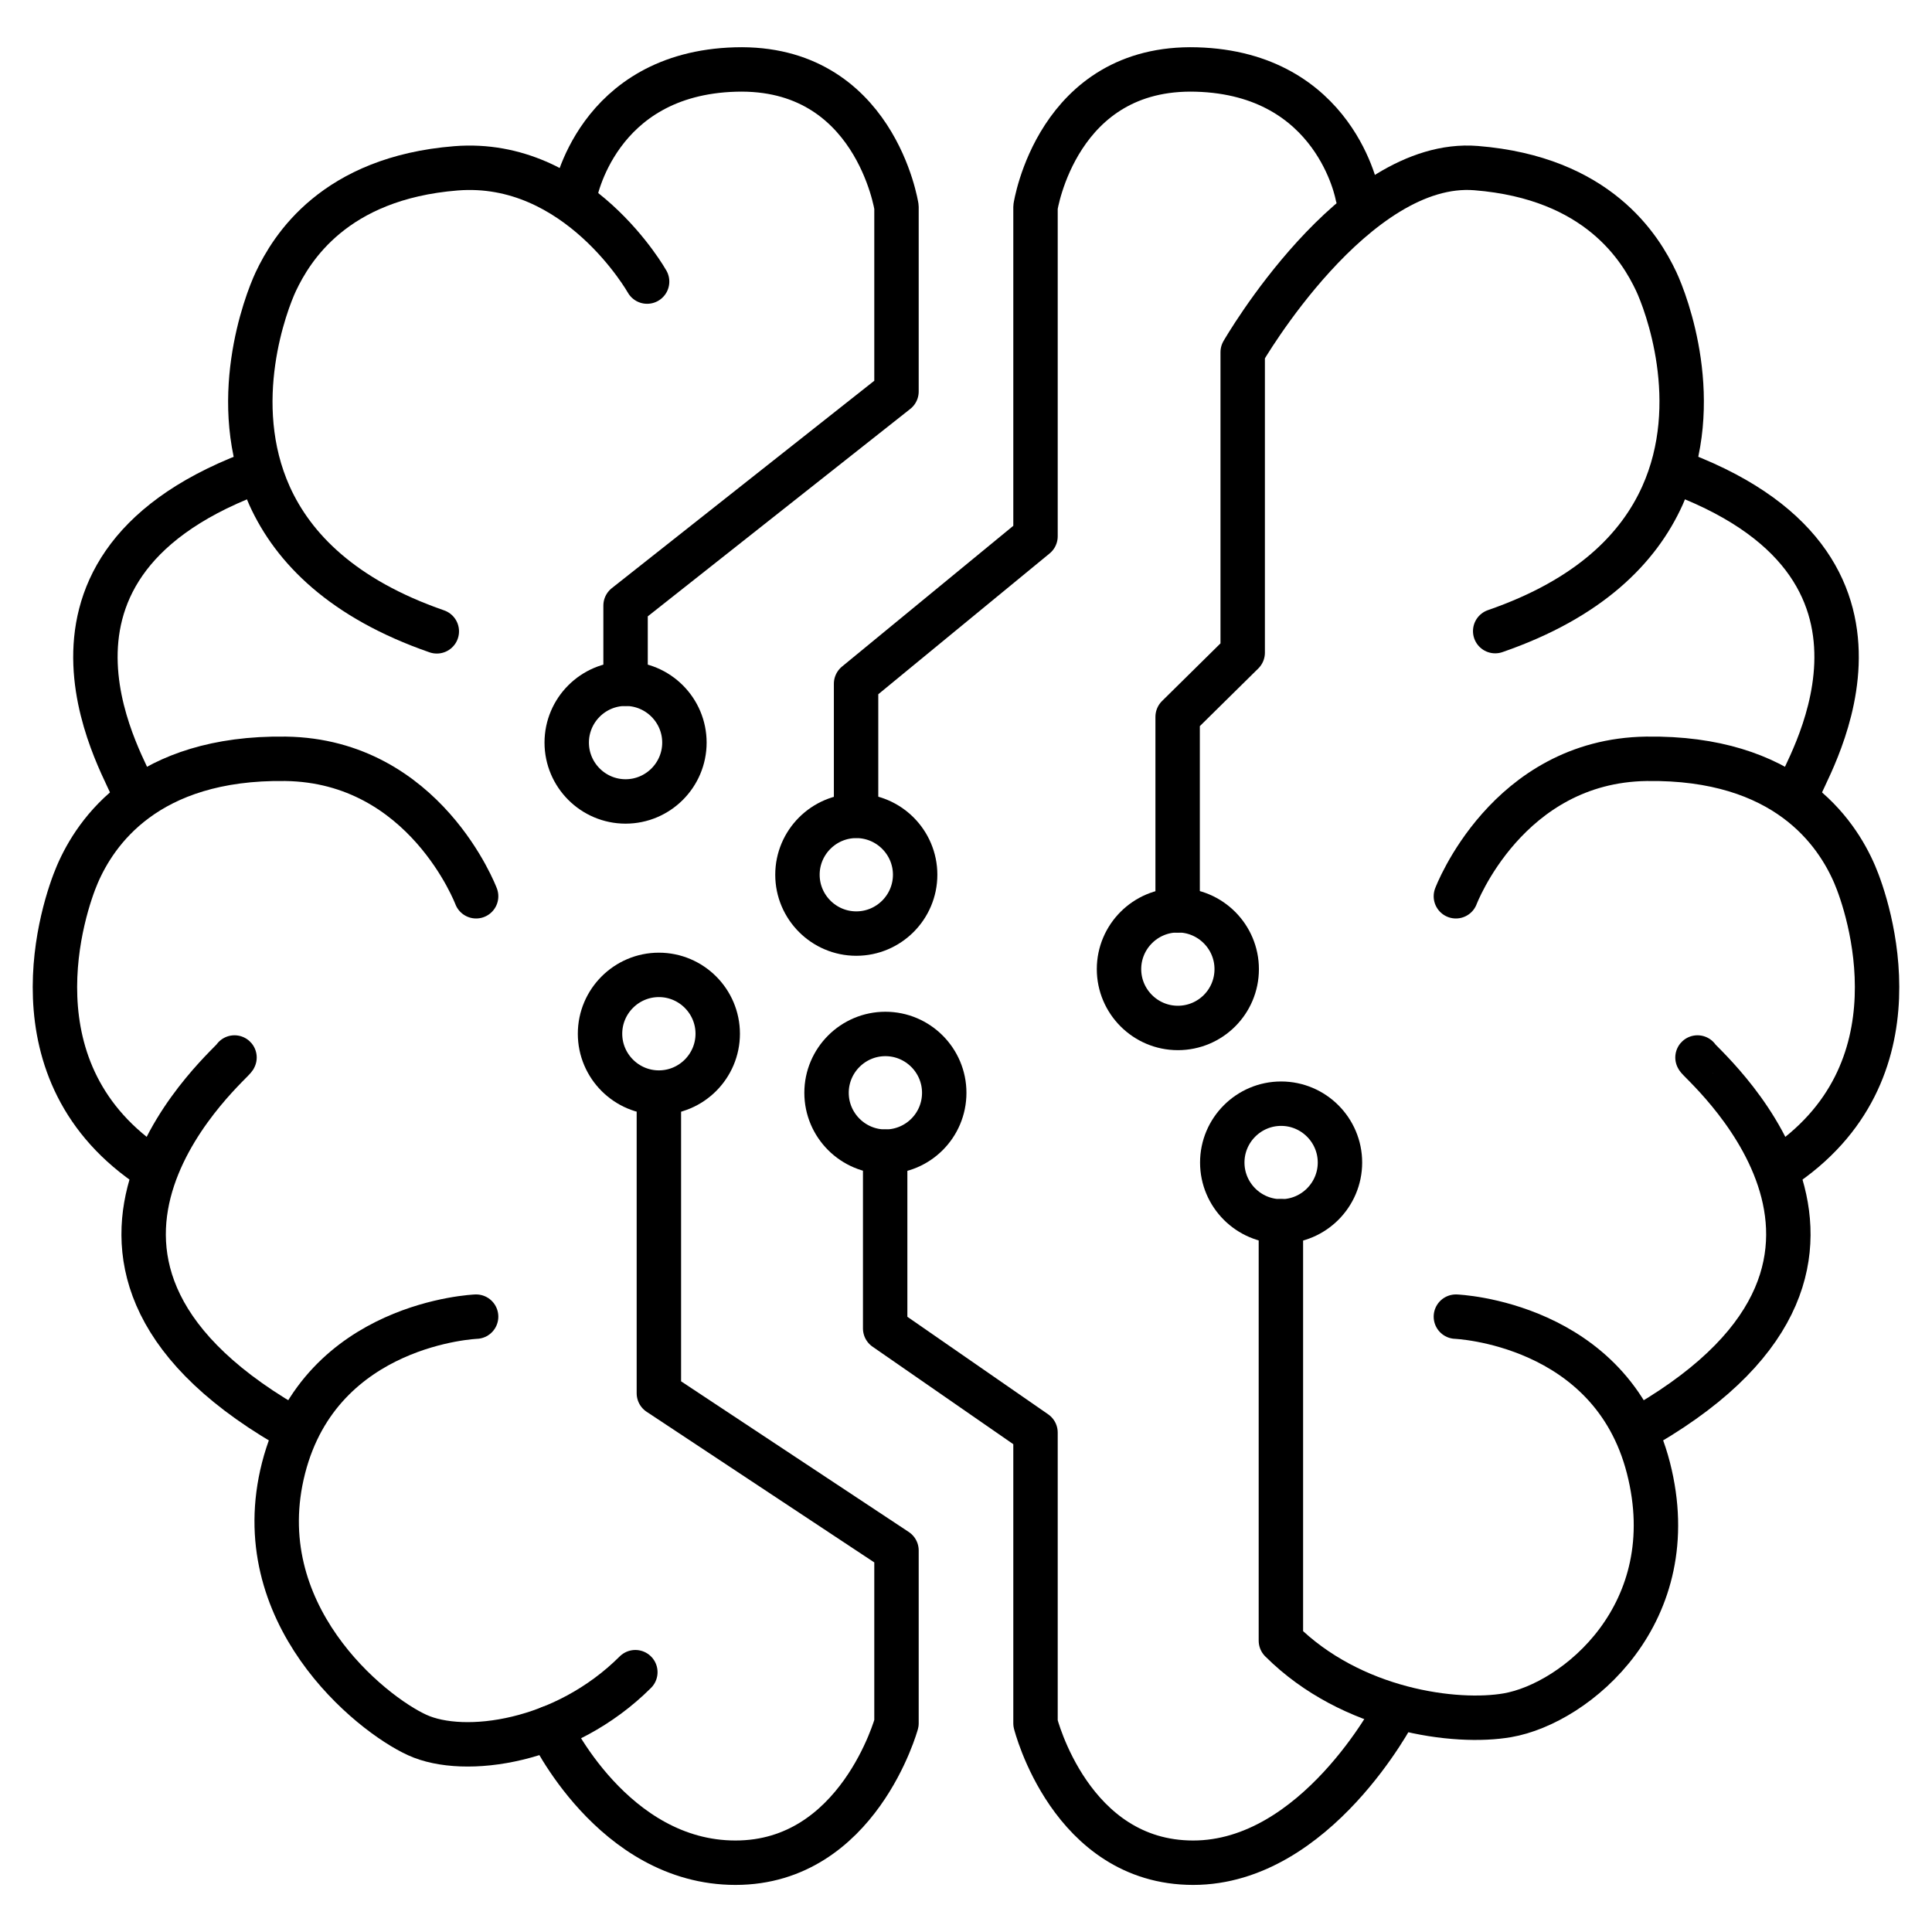
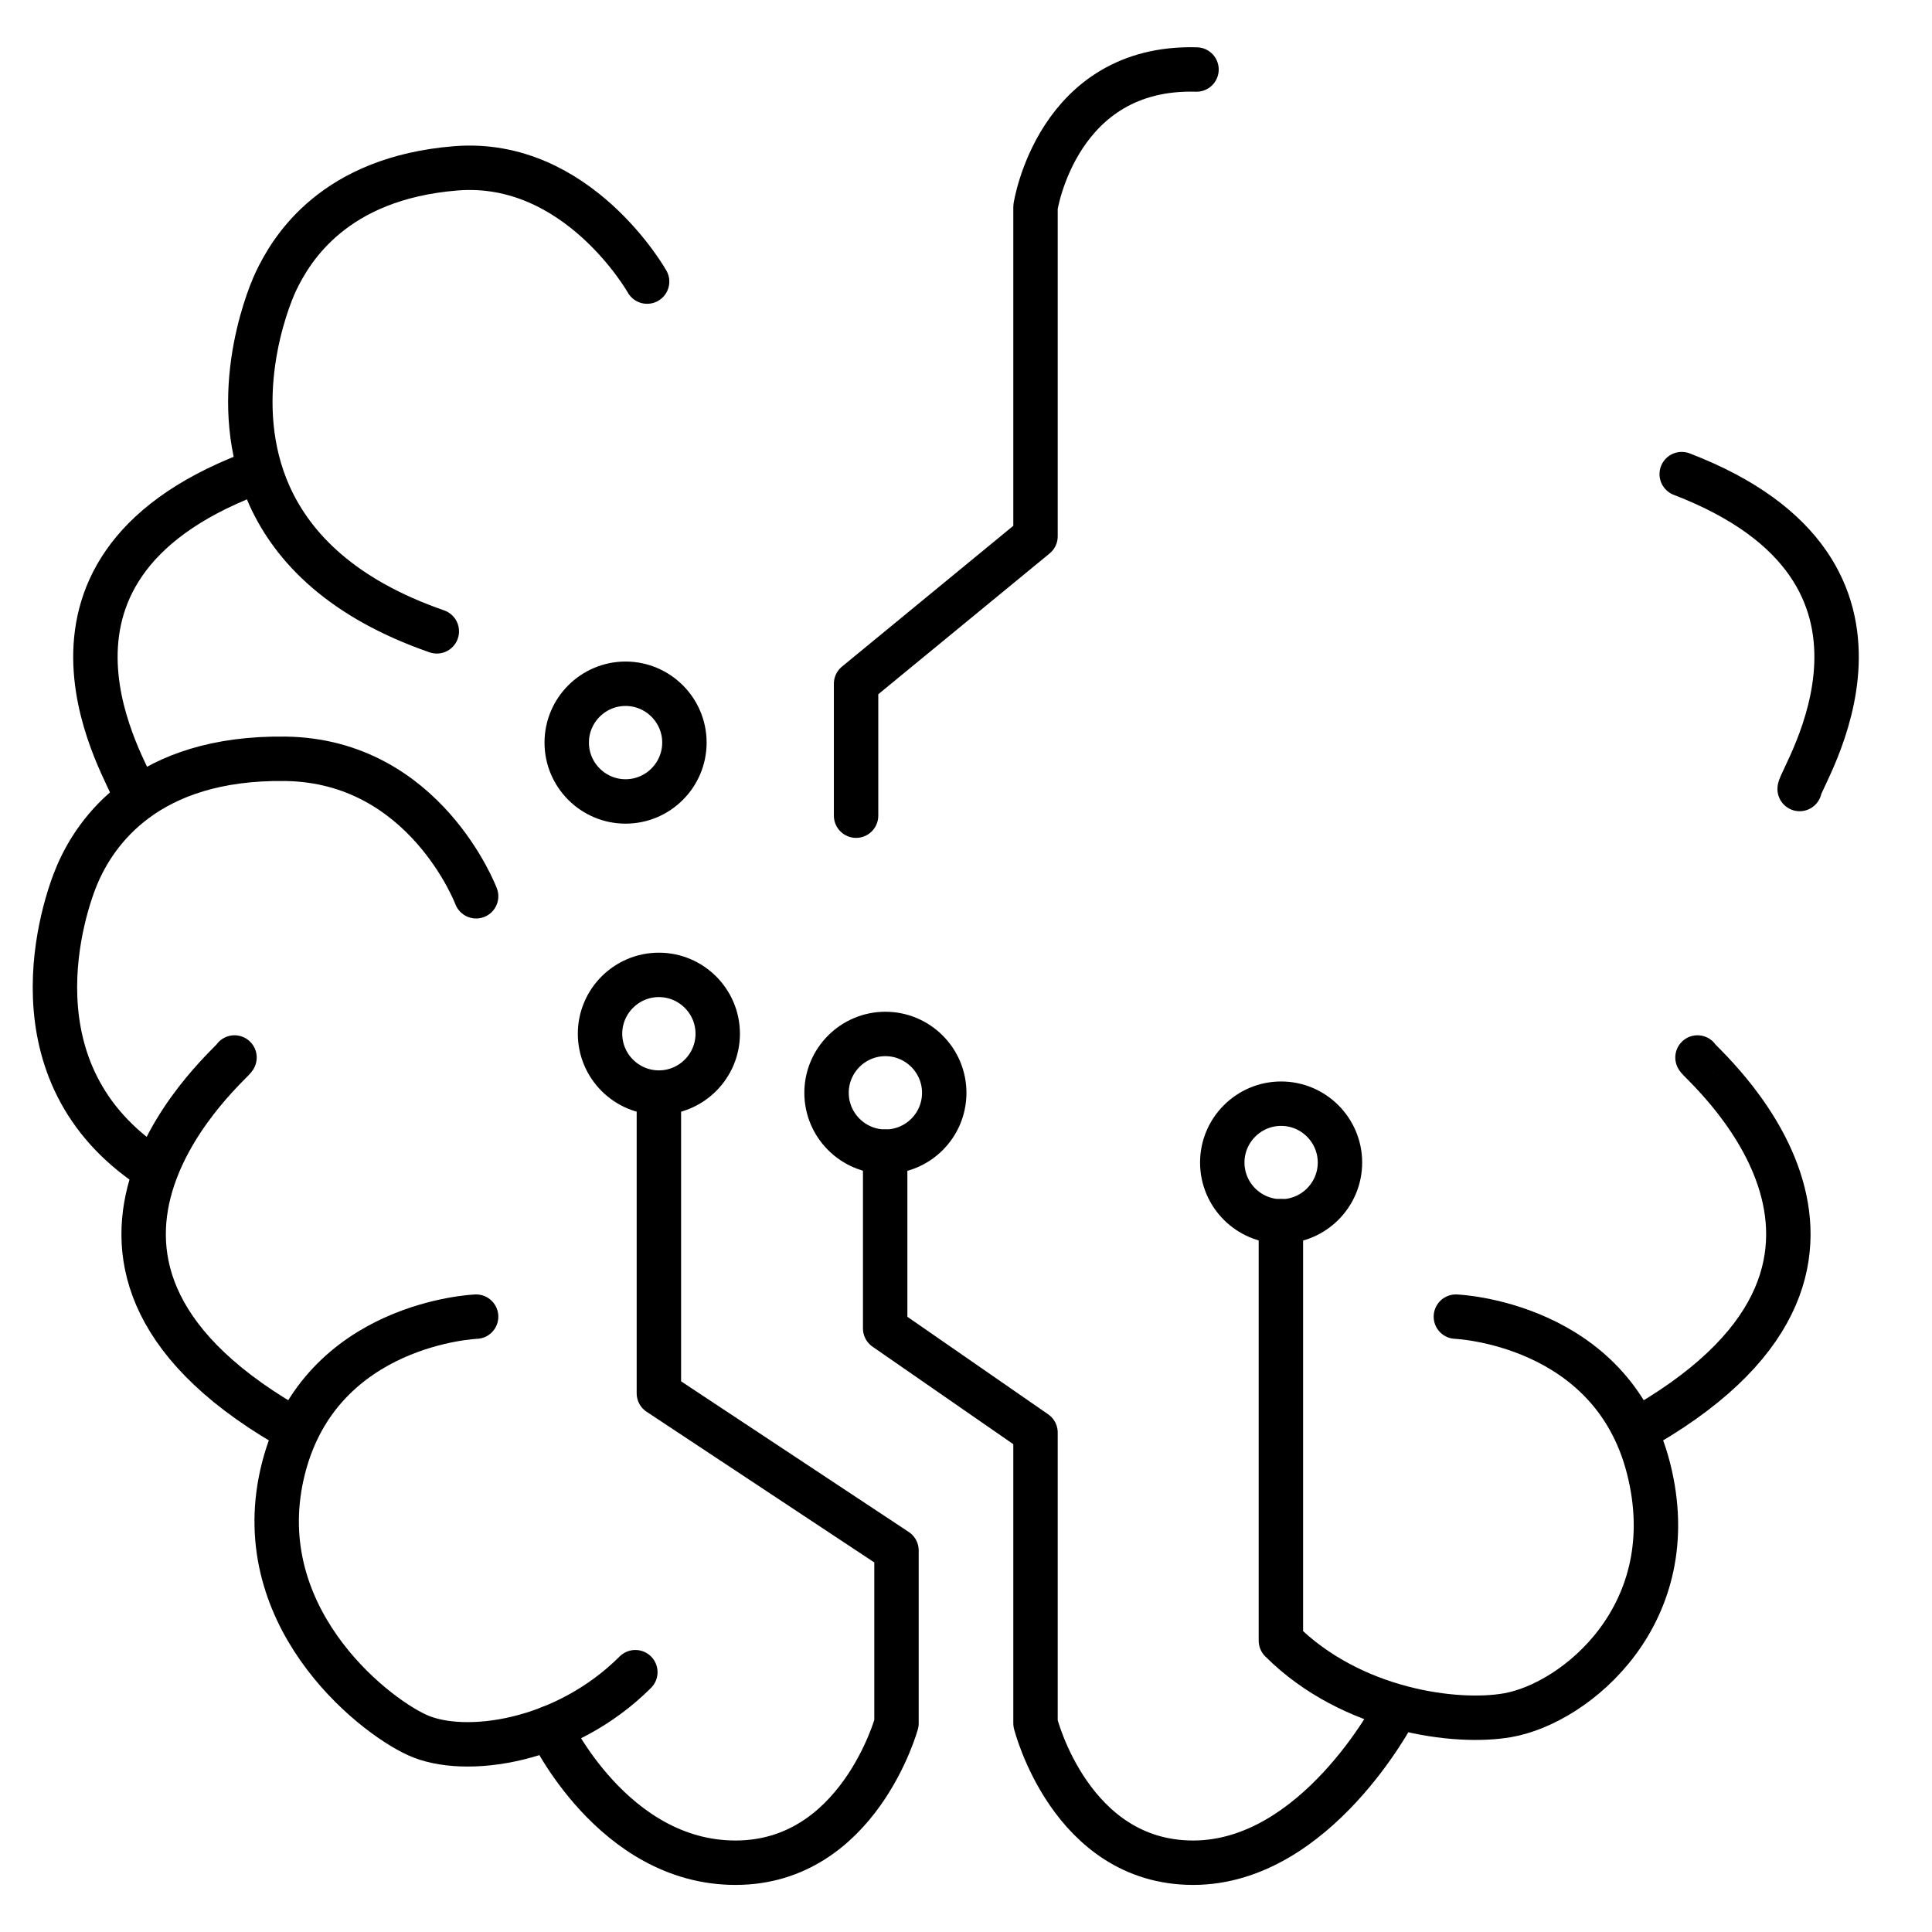
<svg xmlns="http://www.w3.org/2000/svg" id="uuid-50690f63-5d13-4725-8784-fd0f67e749cd" width="87" height="87" viewBox="0 0 87 87">
-   <path d="m28.17,30.79v-3.52l12.2-9.64v-8.31s-.97-6.37-7.25-6.19c-6.28.18-7.24,5.68-7.24,5.68" style="fill:none; stroke:#000; stroke-linecap:round; stroke-linejoin:round; stroke-width:2px;" />
  <path d="m29.14,12.68s-3.12-5.54-8.61-5.1c-5.48.44-7.4,3.6-8.11,5.1-.45.96-2.17,5.46-.28,9.65,1.07,2.36,3.29,4.63,7.53,6.1" style="fill:none; stroke:#000; stroke-linecap:round; stroke-linejoin:round; stroke-width:2px;" />
  <path d="m5.96,35.53c0-.51-6.19-9.76,5.31-14.18" style="fill:none; stroke:#000; stroke-linecap:round; stroke-linejoin:round; stroke-width:2px;" />
  <path d="m21.44,40.36s-2.3-6.1-8.58-6.19c-6.28-.09-8.56,3.3-9.38,5.21-.61,1.42-3.18,8.94,3.39,13.24" style="fill:none; stroke:#000; stroke-linecap:round; stroke-linejoin:round; stroke-width:2px;" />
  <path d="m10.56,47.62c.1.1-10.66,8.95,2.32,16.54" style="fill:none; stroke:#000; stroke-linecap:round; stroke-linejoin:round; stroke-width:2px;" />
  <path d="m21.44,59.29s-6.99.27-8.67,6.81c-1.68,6.55,3.89,11.06,6.02,12.03,2.12.97,6.63.35,9.82-2.83" style="fill:none; stroke:#000; stroke-linecap:round; stroke-linejoin:round; stroke-width:2px;" />
  <path d="m29.67,49.49v13.25l10.7,7.08v7.78s-1.72,6.28-7.25,6.28-8.36-6.07-8.36-6.07" style="fill:none; stroke:#000; stroke-linecap:round; stroke-linejoin:round; stroke-width:2px;" />
-   <path d="m38.55,36.73v-5.94l8.08-6.64v-14.83s.97-6.37,7.25-6.19c6.28.18,7.25,5.68,7.25,5.68" style="fill:none; stroke:#000; stroke-linecap:round; stroke-linejoin:round; stroke-width:2px;" />
-   <path d="m67.33,28.42c4.25-1.47,6.46-3.73,7.53-6.1,1.89-4.19.17-8.69-.28-9.65-.71-1.5-2.62-4.66-8.11-5.1-5.48-.44-10.51,8.29-10.51,8.29v13.53l-2.93,2.89v8.72" style="fill:none; stroke:#000; stroke-linecap:round; stroke-linejoin:round; stroke-width:2px;" />
+   <path d="m38.55,36.73v-5.94l8.08-6.64v-14.83s.97-6.37,7.25-6.19" style="fill:none; stroke:#000; stroke-linecap:round; stroke-linejoin:round; stroke-width:2px;" />
  <path d="m81.04,35.53c0-.51,6.19-9.76-5.31-14.18" style="fill:none; stroke:#000; stroke-linecap:round; stroke-linejoin:round; stroke-width:2px;" />
-   <path d="m65.56,40.36s2.3-6.1,8.58-6.19,8.56,3.3,9.38,5.21c.61,1.42,3.18,8.94-3.39,13.24" style="fill:none; stroke:#000; stroke-linecap:round; stroke-linejoin:round; stroke-width:2px;" />
  <path d="m76.44,47.62c-.1.1,10.66,8.95-2.32,16.54" style="fill:none; stroke:#000; stroke-linecap:round; stroke-linejoin:round; stroke-width:2px;" />
  <path d="m65.56,59.29s6.99.27,8.67,6.81c1.68,6.55-3.27,10.61-6.35,11.14-2.3.4-7.01-.18-10.2-3.36v-18.89" style="fill:none; stroke:#000; stroke-linecap:round; stroke-linejoin:round; stroke-width:2px;" />
  <path d="m39.86,51.86v7.96l6.77,4.69v13.09s1.57,6.28,7.1,6.28,9.07-6.81,9.07-6.81" style="fill:none; stroke:#000; stroke-linecap:round; stroke-linejoin:round; stroke-width:2px;" />
  <path d="m32.32,46.55c0,1.46-1.19,2.65-2.65,2.65s-2.65-1.19-2.65-2.65,1.19-2.65,2.65-2.65,2.65,1.19,2.65,2.65Z" style="fill:none; stroke:#000; stroke-linecap:round; stroke-linejoin:round; stroke-width:2px;" />
  <path d="m42.52,49.21c0,1.47-1.19,2.65-2.65,2.65s-2.65-1.19-2.65-2.65,1.19-2.65,2.65-2.65,2.65,1.19,2.65,2.65Z" style="fill:none; stroke:#000; stroke-linecap:round; stroke-linejoin:round; stroke-width:2px;" />
  <path d="m60.34,52.35c0,1.46-1.19,2.65-2.65,2.65s-2.65-1.19-2.65-2.65,1.19-2.65,2.65-2.65,2.65,1.19,2.65,2.65Z" style="fill:none; stroke:#000; stroke-linecap:round; stroke-linejoin:round; stroke-width:2px;" />
-   <path d="m55.69,43.64c0,1.47-1.19,2.65-2.65,2.65s-2.65-1.19-2.65-2.65,1.19-2.65,2.65-2.65,2.65,1.19,2.65,2.65Z" style="fill:none; stroke:#000; stroke-linecap:round; stroke-linejoin:round; stroke-width:2px;" />
-   <path d="m41.21,39.39c0,1.46-1.19,2.65-2.65,2.65s-2.65-1.19-2.65-2.65,1.19-2.65,2.65-2.65,2.65,1.19,2.65,2.65Z" style="fill:none; stroke:#000; stroke-linecap:round; stroke-linejoin:round; stroke-width:2px;" />
  <path d="m30.82,33.44c0,1.46-1.19,2.65-2.65,2.65s-2.65-1.19-2.65-2.65,1.19-2.65,2.65-2.65,2.65,1.19,2.65,2.65Z" style="fill:none; stroke:#000; stroke-linecap:round; stroke-linejoin:round; stroke-width:2px;" />
</svg>